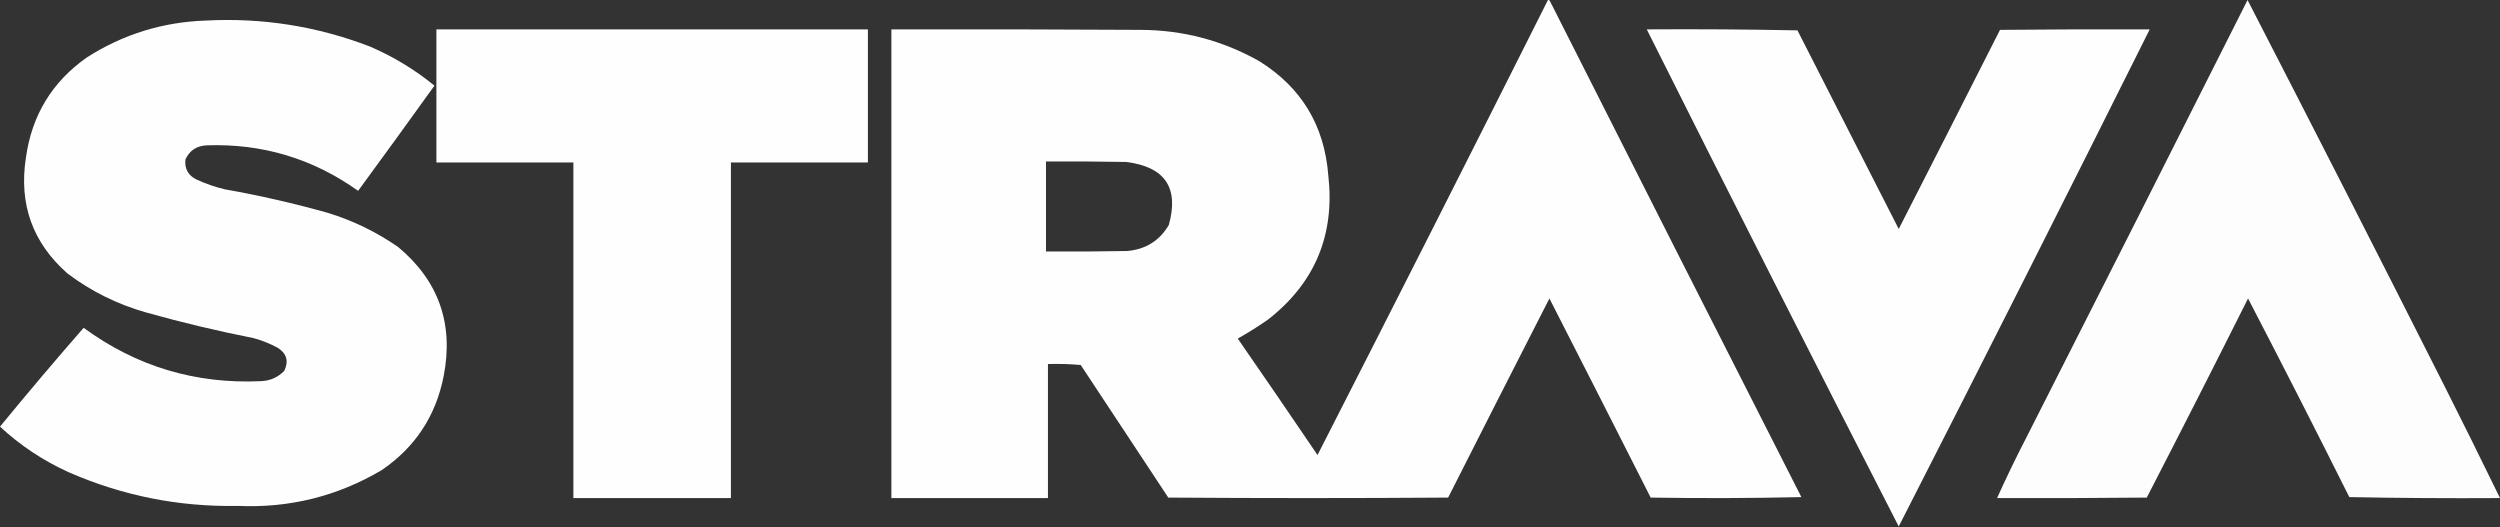
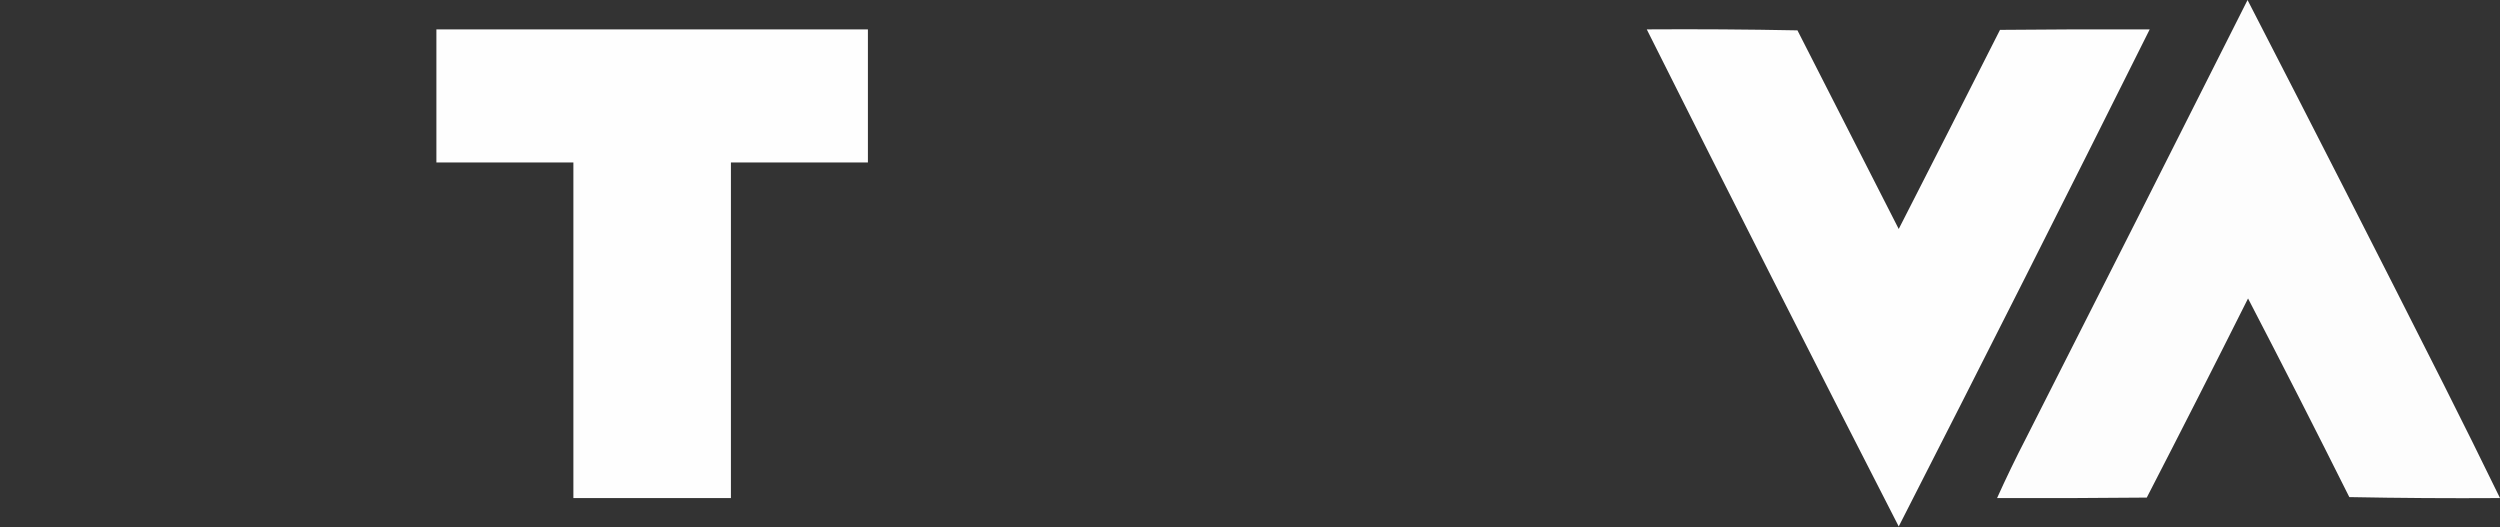
<svg xmlns="http://www.w3.org/2000/svg" width="2555" height="539" viewBox="0 0 2555 539" fill="none">
  <rect x="0" y="0" width="2555" height="539" fill="#333333" stroke="none" />
-   <path opacity="0.993" fill-rule="evenodd" clip-rule="evenodd" d="M1582 0.028C1582.88 -0.103 1583.54 0.23 1584 1.028C1669.41 170.184 1755.08 339.184 1841 508.028C1789.67 509.195 1738.34 509.361 1687 508.528C1652.63 440.617 1618.13 372.783 1583.5 305.028C1548.87 372.783 1514.37 440.617 1480 508.528C1384.67 509.195 1289.33 509.195 1194 508.528C1164.17 463.361 1134.33 418.195 1104.5 373.028C1093.41 372.041 1082.25 371.707 1071 372.028C1071 417.695 1071 463.361 1071 509.028C1017.67 509.028 964.333 509.028 911 509.028C911 349.361 911 189.695 911 30.028C996.001 29.861 1081 30.028 1166 30.528C1209.18 30.738 1249.51 41.404 1287 62.528C1330 89.326 1353.5 128.16 1357.5 179.028C1364.43 239.949 1343.93 289.115 1296 326.528C1285.97 333.542 1275.63 340.042 1265 346.028C1292.36 385.557 1319.53 425.224 1346.5 465.028C1425.54 310.286 1504.04 155.286 1582 0.028ZM1069 165.028C1096.34 164.861 1123.67 165.028 1151 165.528C1190.69 170.479 1205.19 191.979 1194.5 230.028C1185 246.045 1170.83 254.878 1152 256.528C1124.34 257.028 1096.67 257.195 1069 257.028C1069 226.361 1069 195.695 1069 165.028Z" fill="white" />
  <path opacity="0.992" fill-rule="evenodd" clip-rule="evenodd" d="M2297 0.028C2364.31 130.655 2431.15 261.655 2497.5 393.028C2516.97 431.635 2536.14 470.302 2555 509.028C2503.66 509.361 2452.33 509.028 2401 508.028C2367.01 440.049 2332.51 372.382 2297.5 305.028C2263.38 373.095 2228.88 440.929 2194 508.528C2143 509.028 2092 509.195 2041 509.028C2050.27 488.483 2060.1 468.15 2070.5 448.028C2146.28 298.797 2221.78 149.464 2297 0.028Z" fill="white" />
-   <path opacity="0.994" fill-rule="evenodd" clip-rule="evenodd" d="M210 21.028C267.946 17.936 323.946 26.769 378 47.528C401.964 57.833 423.964 71.166 444 87.528C418.193 123.501 392.193 159.335 366 195.028C319.688 162.029 268.021 146.529 211 148.528C200.79 149.104 193.623 153.937 189.5 163.028C188.505 172.536 192.339 179.369 201 183.528C210.314 187.855 219.981 191.188 230 193.528C265.405 199.796 300.405 207.796 335 217.528C360.9 225.479 384.9 237.146 407 252.528C448.257 286.963 463.757 330.797 453.5 384.028C445.529 424.977 424.362 457.144 390 480.528C344.723 507.222 295.723 519.388 243 517.028C182.772 518.149 125.106 506.649 70 482.528C44.052 470.738 20.719 455.238 0 436.028C28.009 401.86 56.509 368.193 85.5 335.028C139.359 374.53 199.859 392.697 267 389.528C276.268 389.11 284.102 385.61 290.5 379.028C295.231 369.228 293.064 361.394 284 355.528C276.054 351.213 267.721 347.88 259 345.528C222.324 338.275 185.99 329.609 150 319.528C120.379 311.217 93.379 297.883 69 279.528C33.287 248.075 19.12 208.575 26.5 161.028C32.529 117.7 53.363 83.533 89 58.528C125.949 35.044 166.282 22.544 210 21.028Z" fill="white" />
  <path opacity="0.993" fill-rule="evenodd" clip-rule="evenodd" d="M446 30.028C593 30.028 740 30.028 887 30.028C887 75.361 887 120.695 887 166.028C840.333 166.028 793.667 166.028 747 166.028C747 280.361 747 394.695 747 509.028C693.333 509.028 639.667 509.028 586 509.028C586 394.695 586 280.361 586 166.028C539.333 166.028 492.667 166.028 446 166.028C446 120.695 446 75.361 446 30.028Z" fill="white" />
  <path opacity="0.993" fill-rule="evenodd" clip-rule="evenodd" d="M1683 30.028C1734.34 29.695 1785.67 30.028 1837 31.028C1871.5 98.695 1906 166.361 1940.5 234.028C1975.13 166.273 2009.63 98.439 2044 30.528C2095 30.028 2146 29.861 2197 30.028C2112.31 199.733 2026.81 369.066 1940.5 538.028C1853.87 369.109 1768.04 199.775 1683 30.028Z" fill="white" />
</svg>